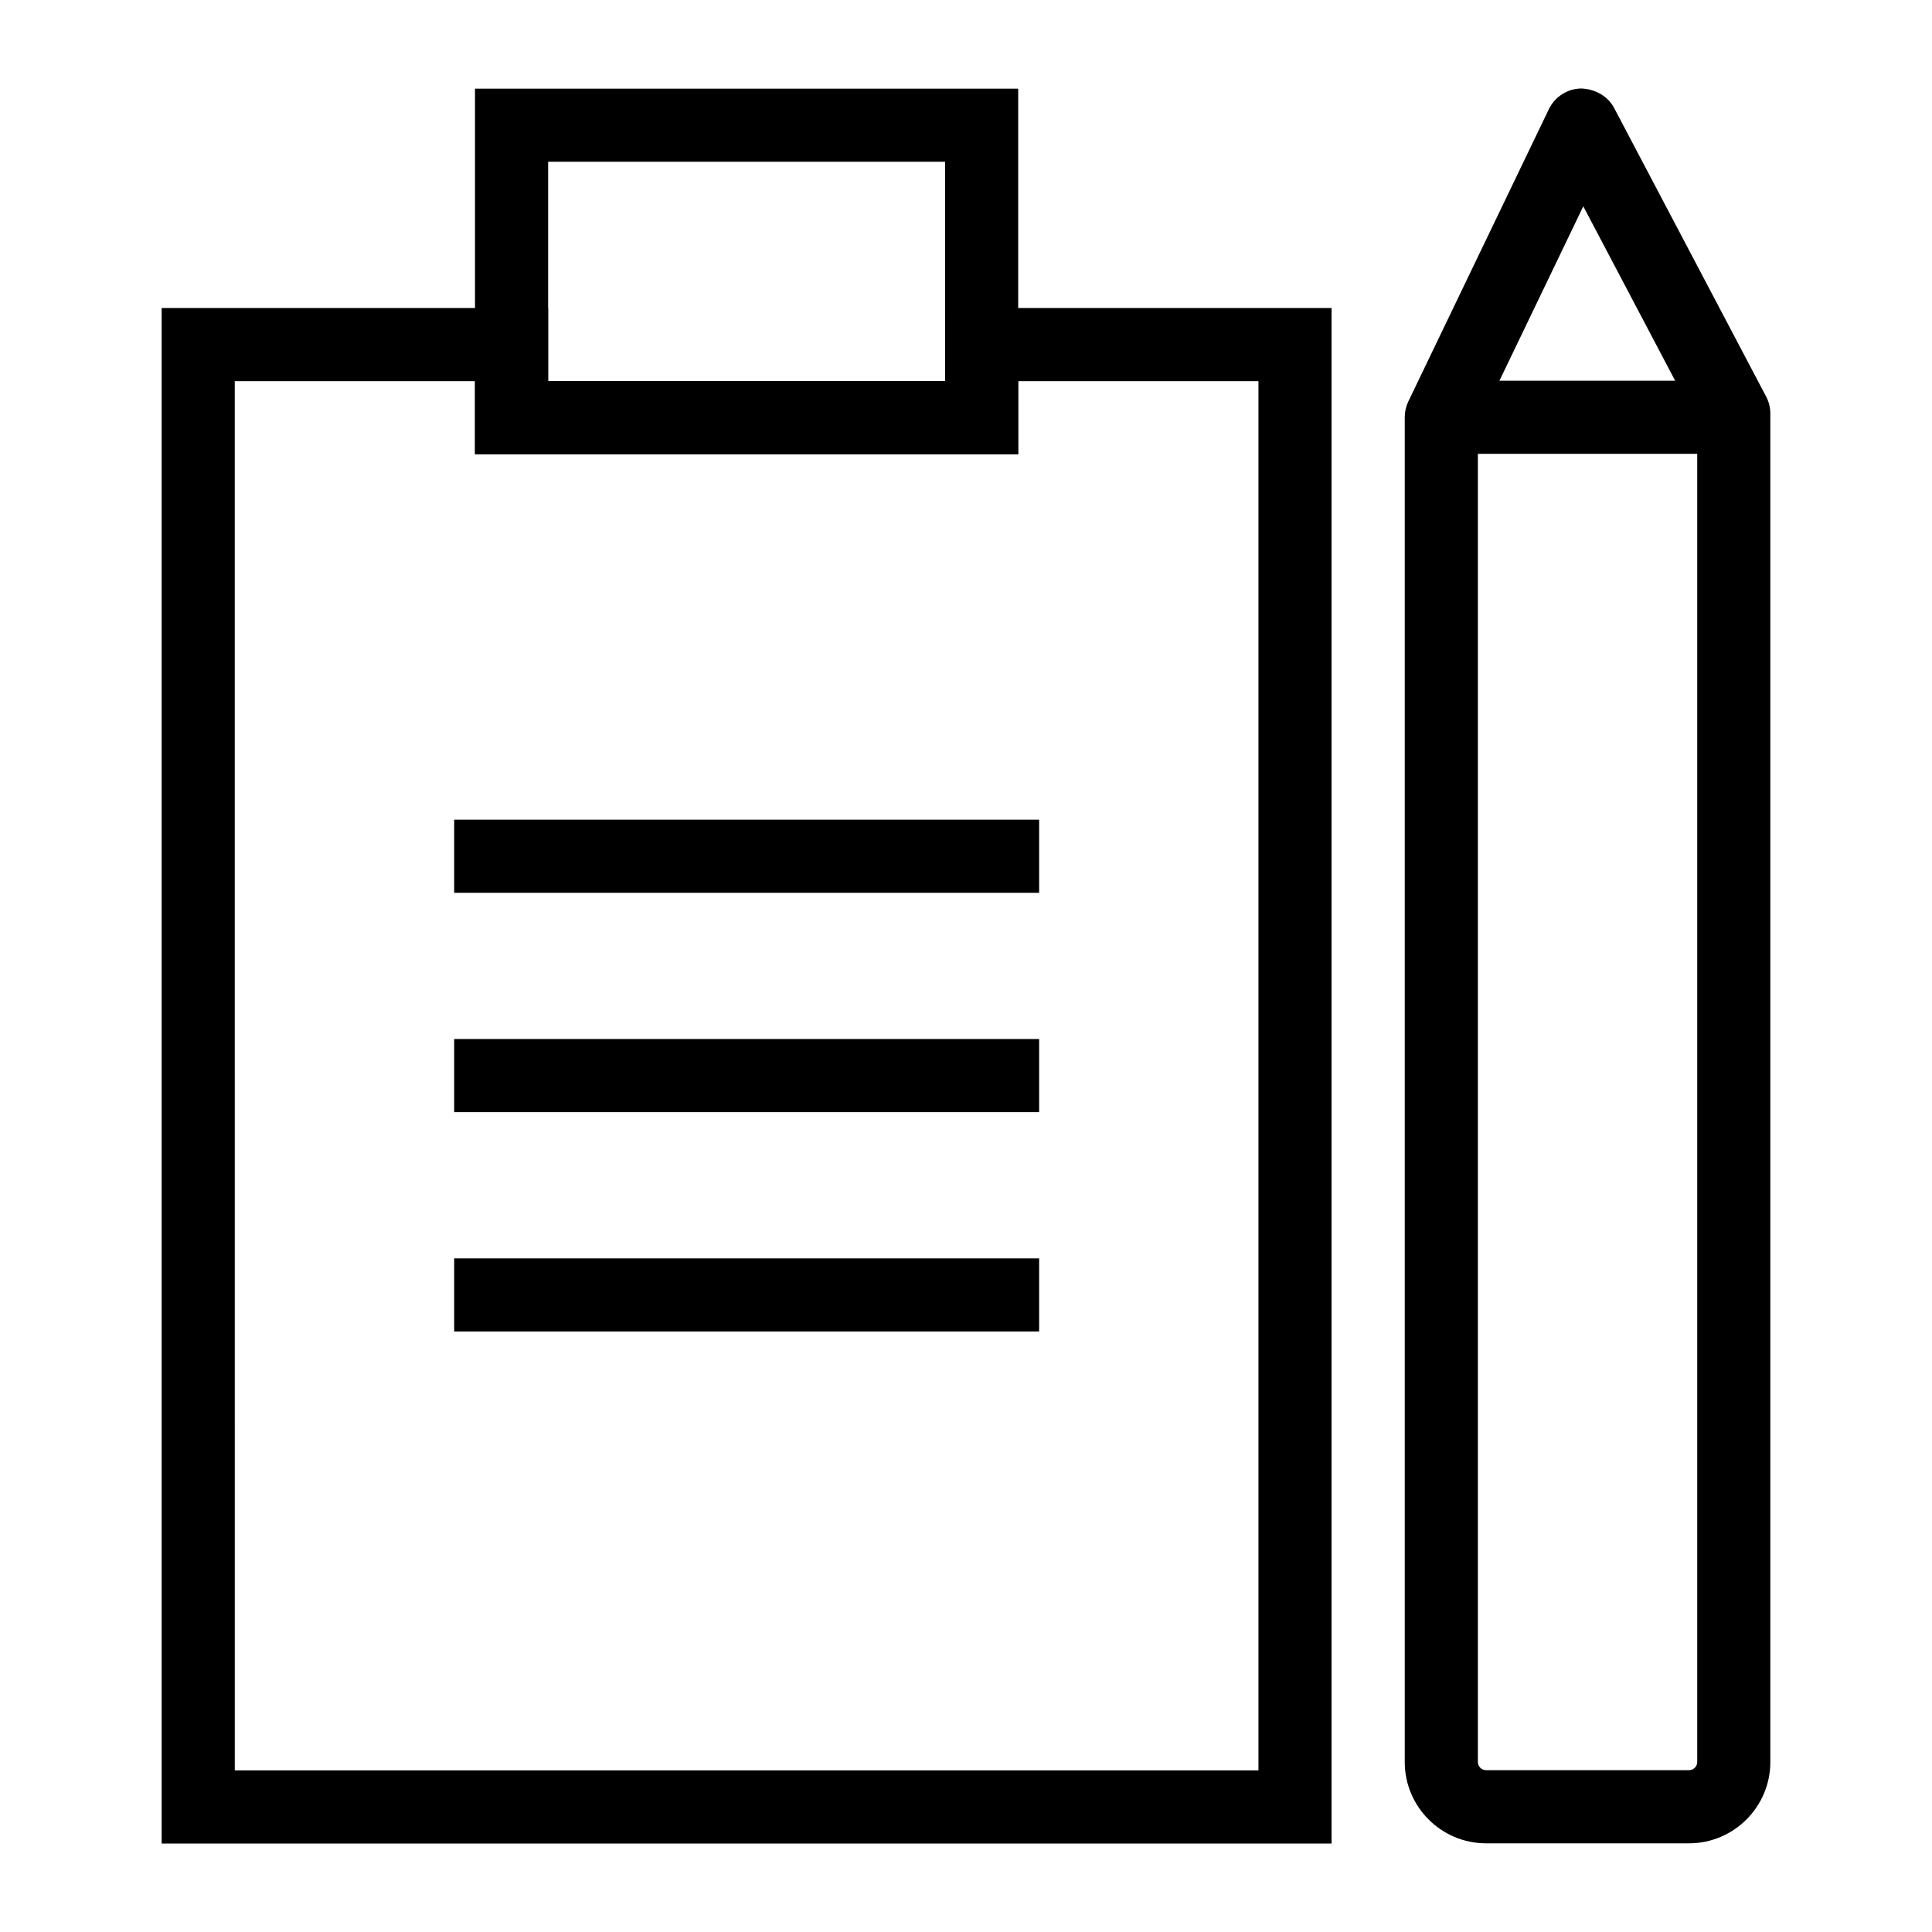
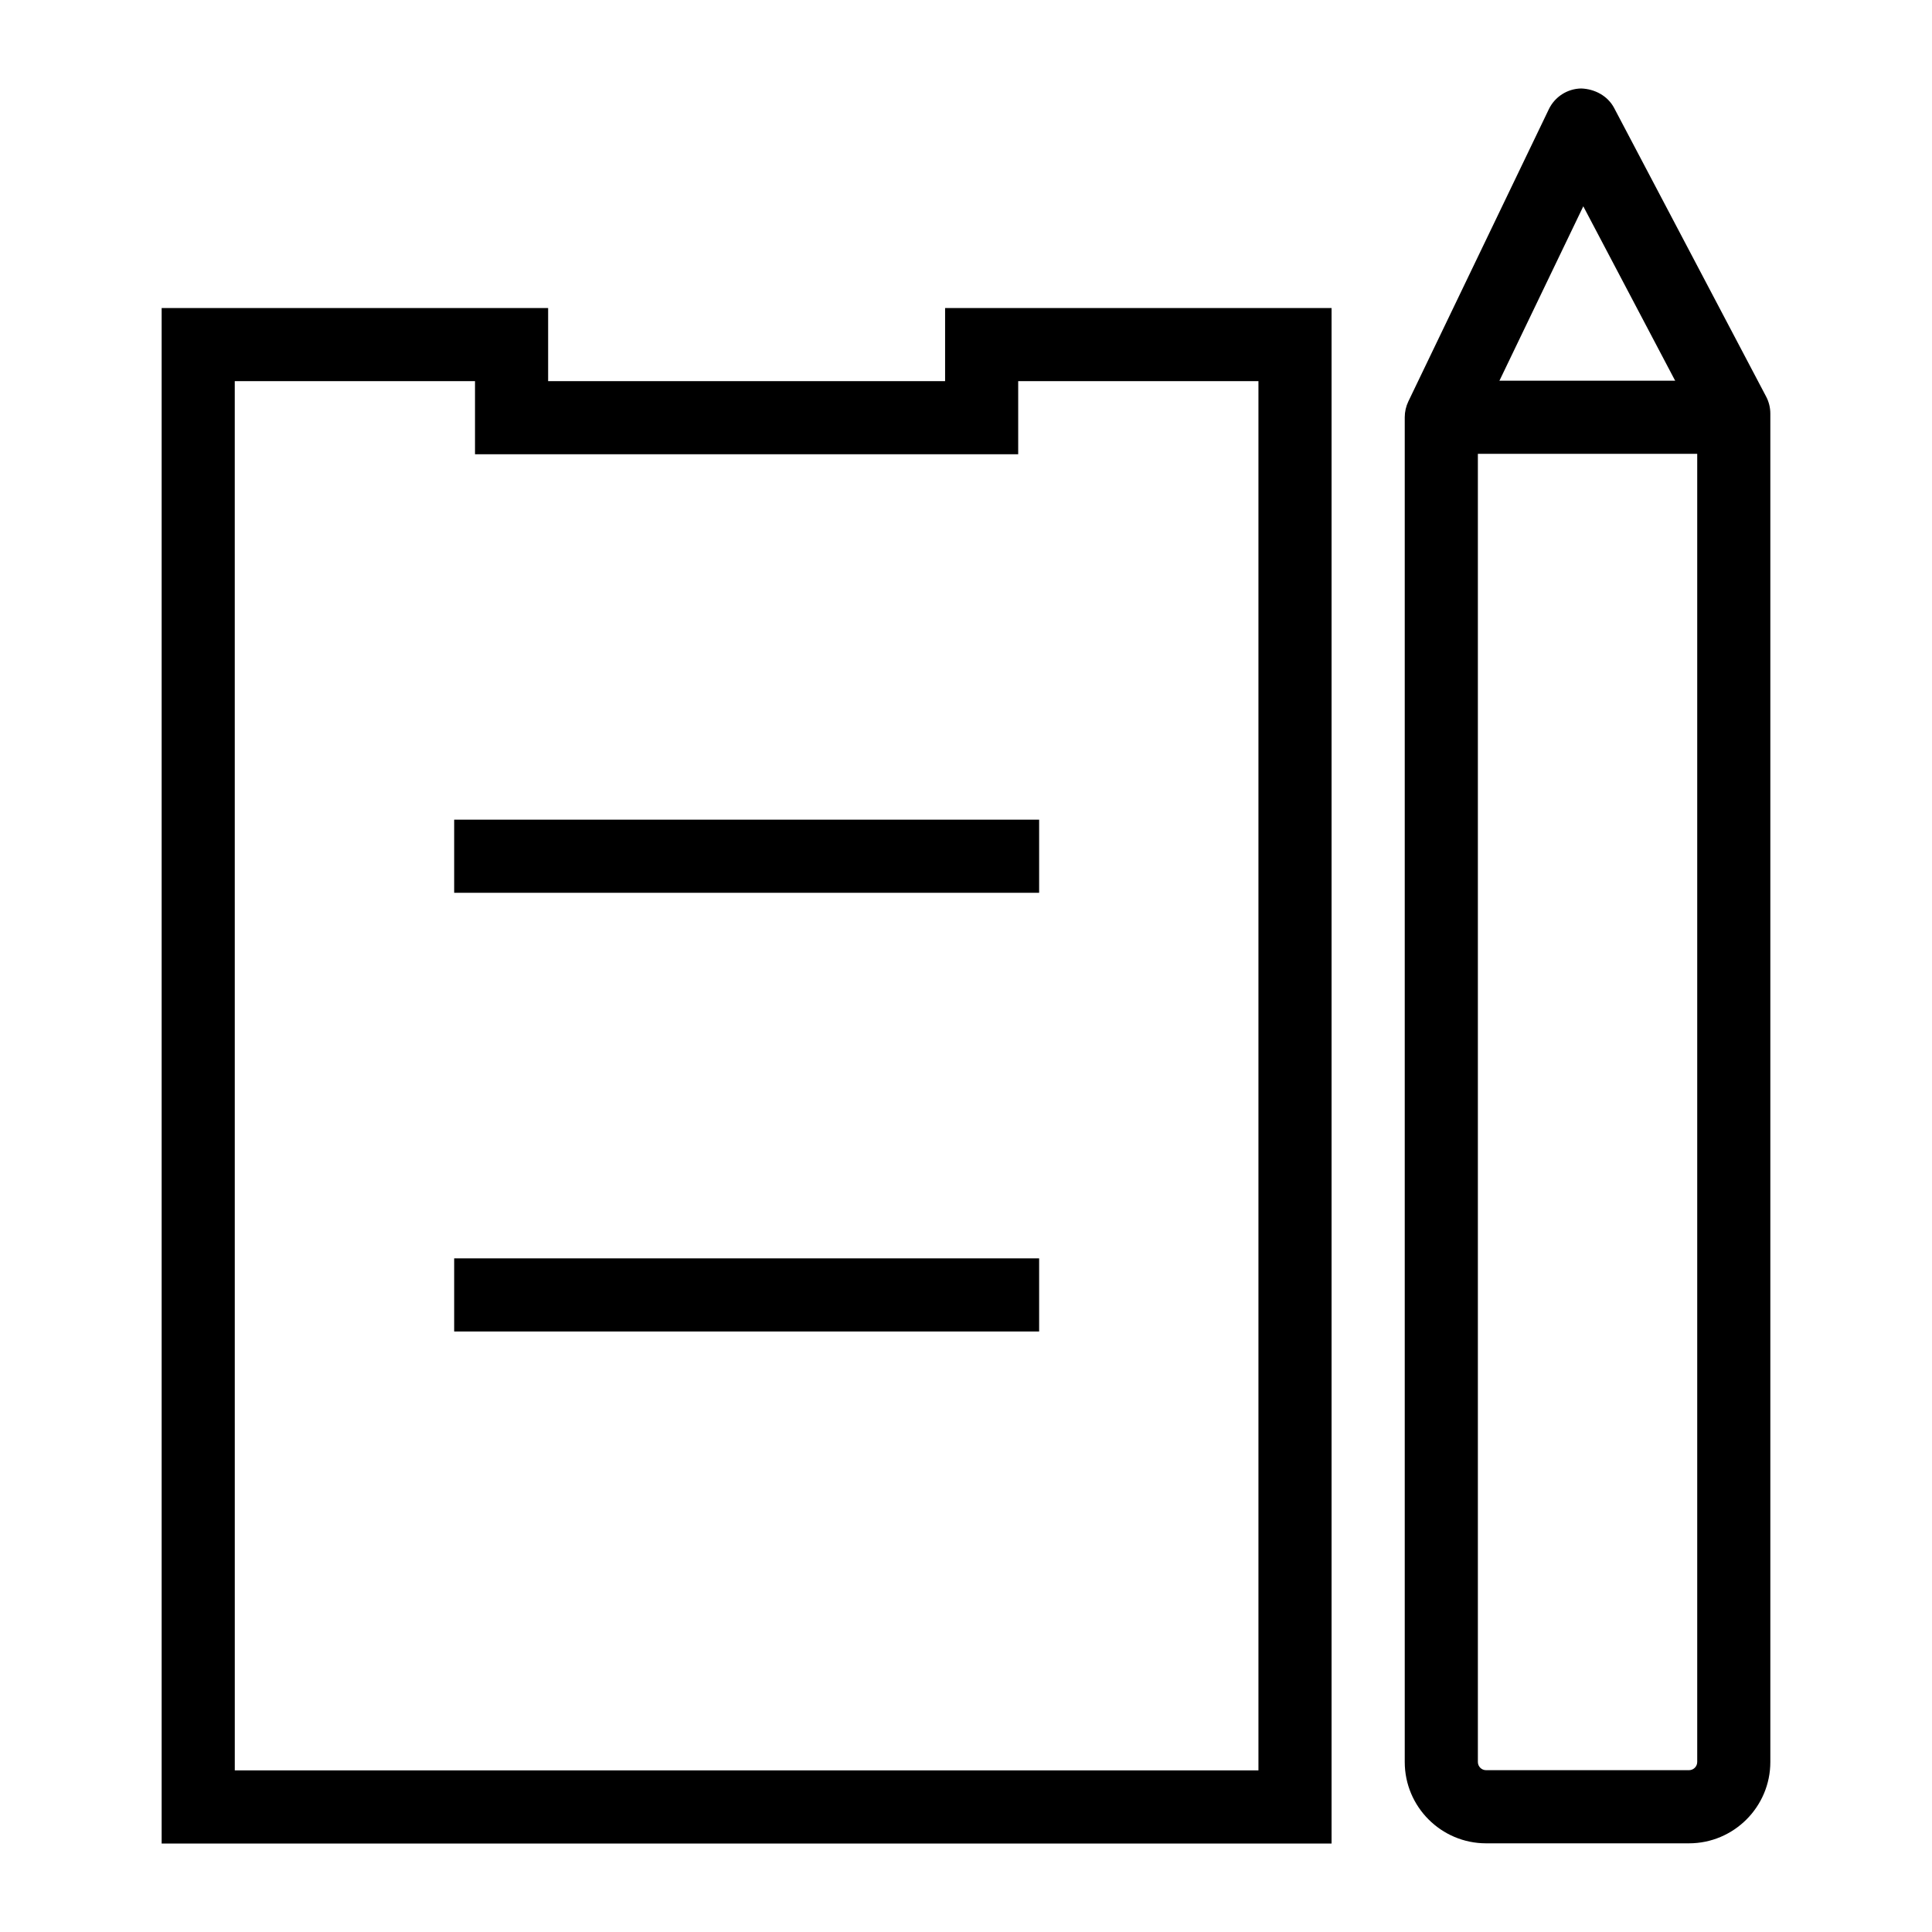
<svg xmlns="http://www.w3.org/2000/svg" fill="#000000" width="800px" height="800px" version="1.1" viewBox="144 144 512 512">
  <g>
    <path d="m496.88 632.55h-310.04v-406.92h102.42v19.379h105.2v-19.379h102.42zm-290.66-19.379h271.28v-368.17h-63.668v19.379h-143.95v-19.379h-63.668z" />
    <path d="m264.36 361.22h155.02v19.379h-155.02z" />
-     <path d="m264.36 419.35h155.02v19.379h-155.02z" />
    <path d="m264.36 477.48h155.02v19.379h-155.02z" />
-     <path d="m413.83 264.38h-143.95v-96.887h143.95zm-124.57-19.379h105.2v-58.133h-105.2z" />
    <path d="m591.6 632.5h-53.773c-11.883 0-21.555-9.668-21.555-21.555v-356.37c0-1.457 0.328-2.887 0.957-4.199l37.234-77.441c1.59-3.293 4.894-5.422 8.559-5.488 3.57 0.121 7.039 1.93 8.746 5.176l40.273 76.469c0.734 1.391 1.117 2.941 1.117 4.512v357.34c0 11.883-9.672 21.555-21.559 21.555zm-55.949-375.72v354.16c0 1.203 0.973 2.176 2.176 2.176h53.773c1.203 0 2.18-0.973 2.18-2.176v-354.95l-30.191-57.316z" />
    <path d="m525.96 244.89h77.508v19.379h-77.508z" />
  </g>
</svg>